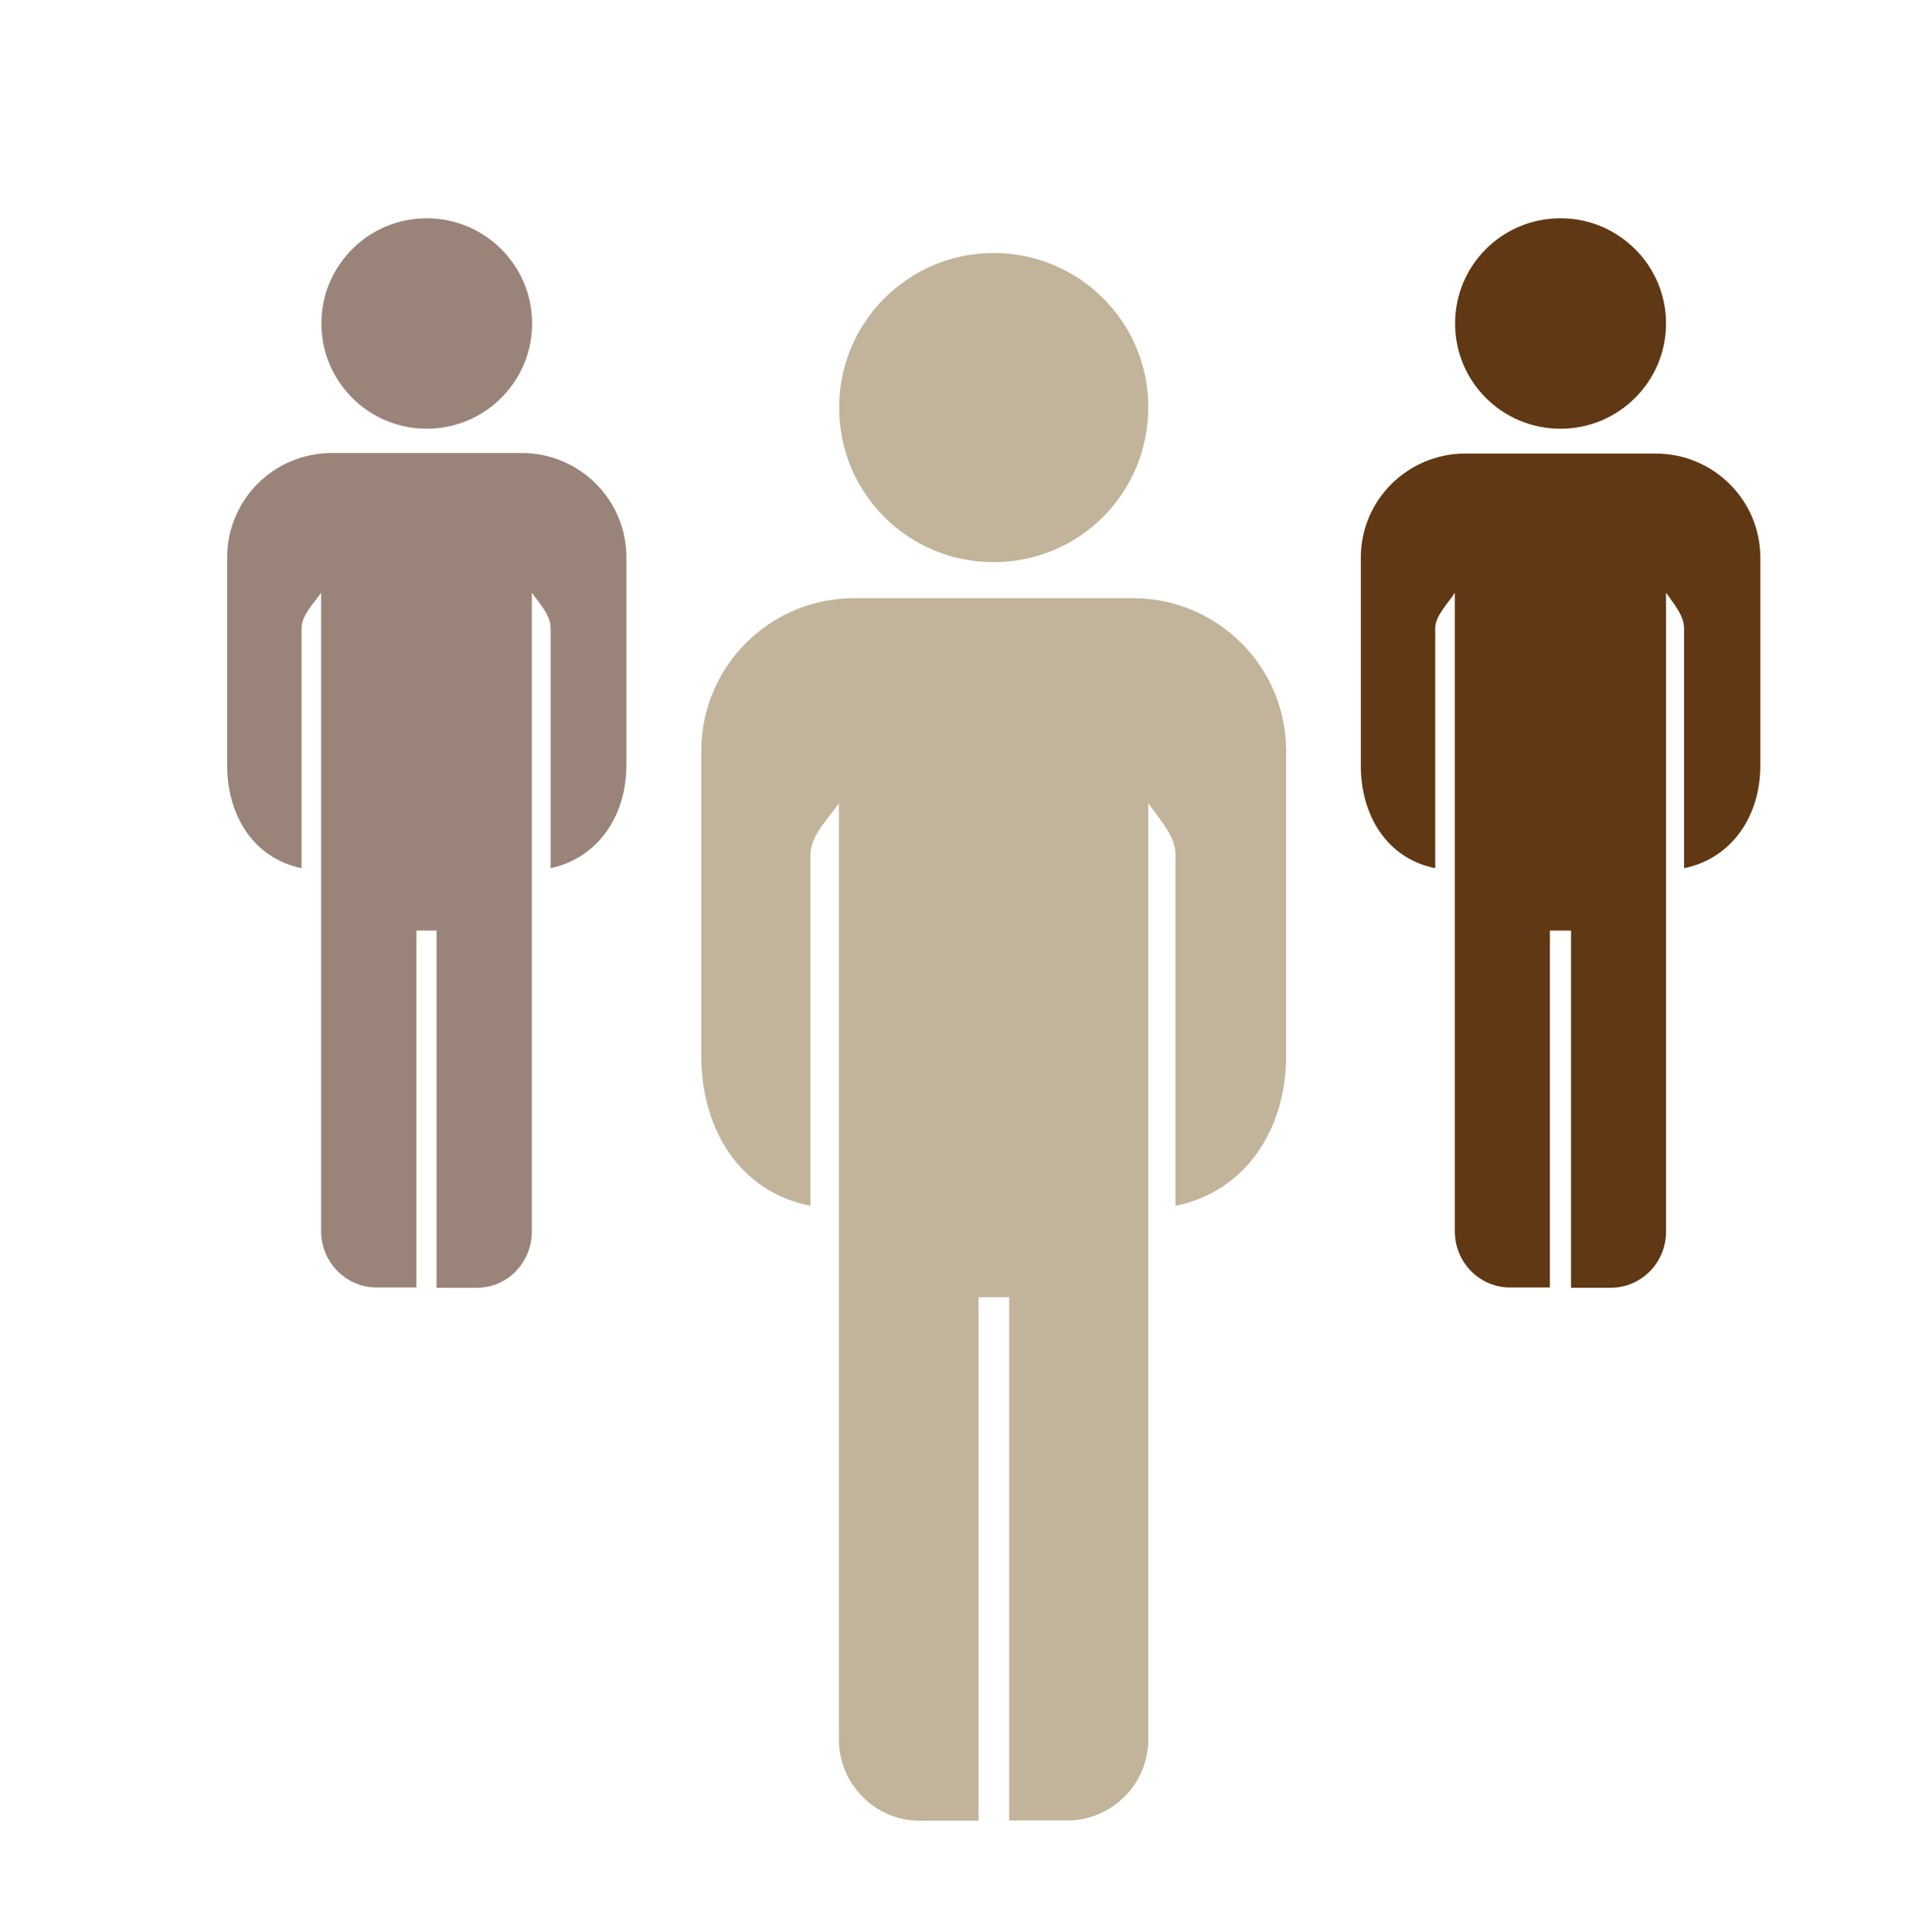
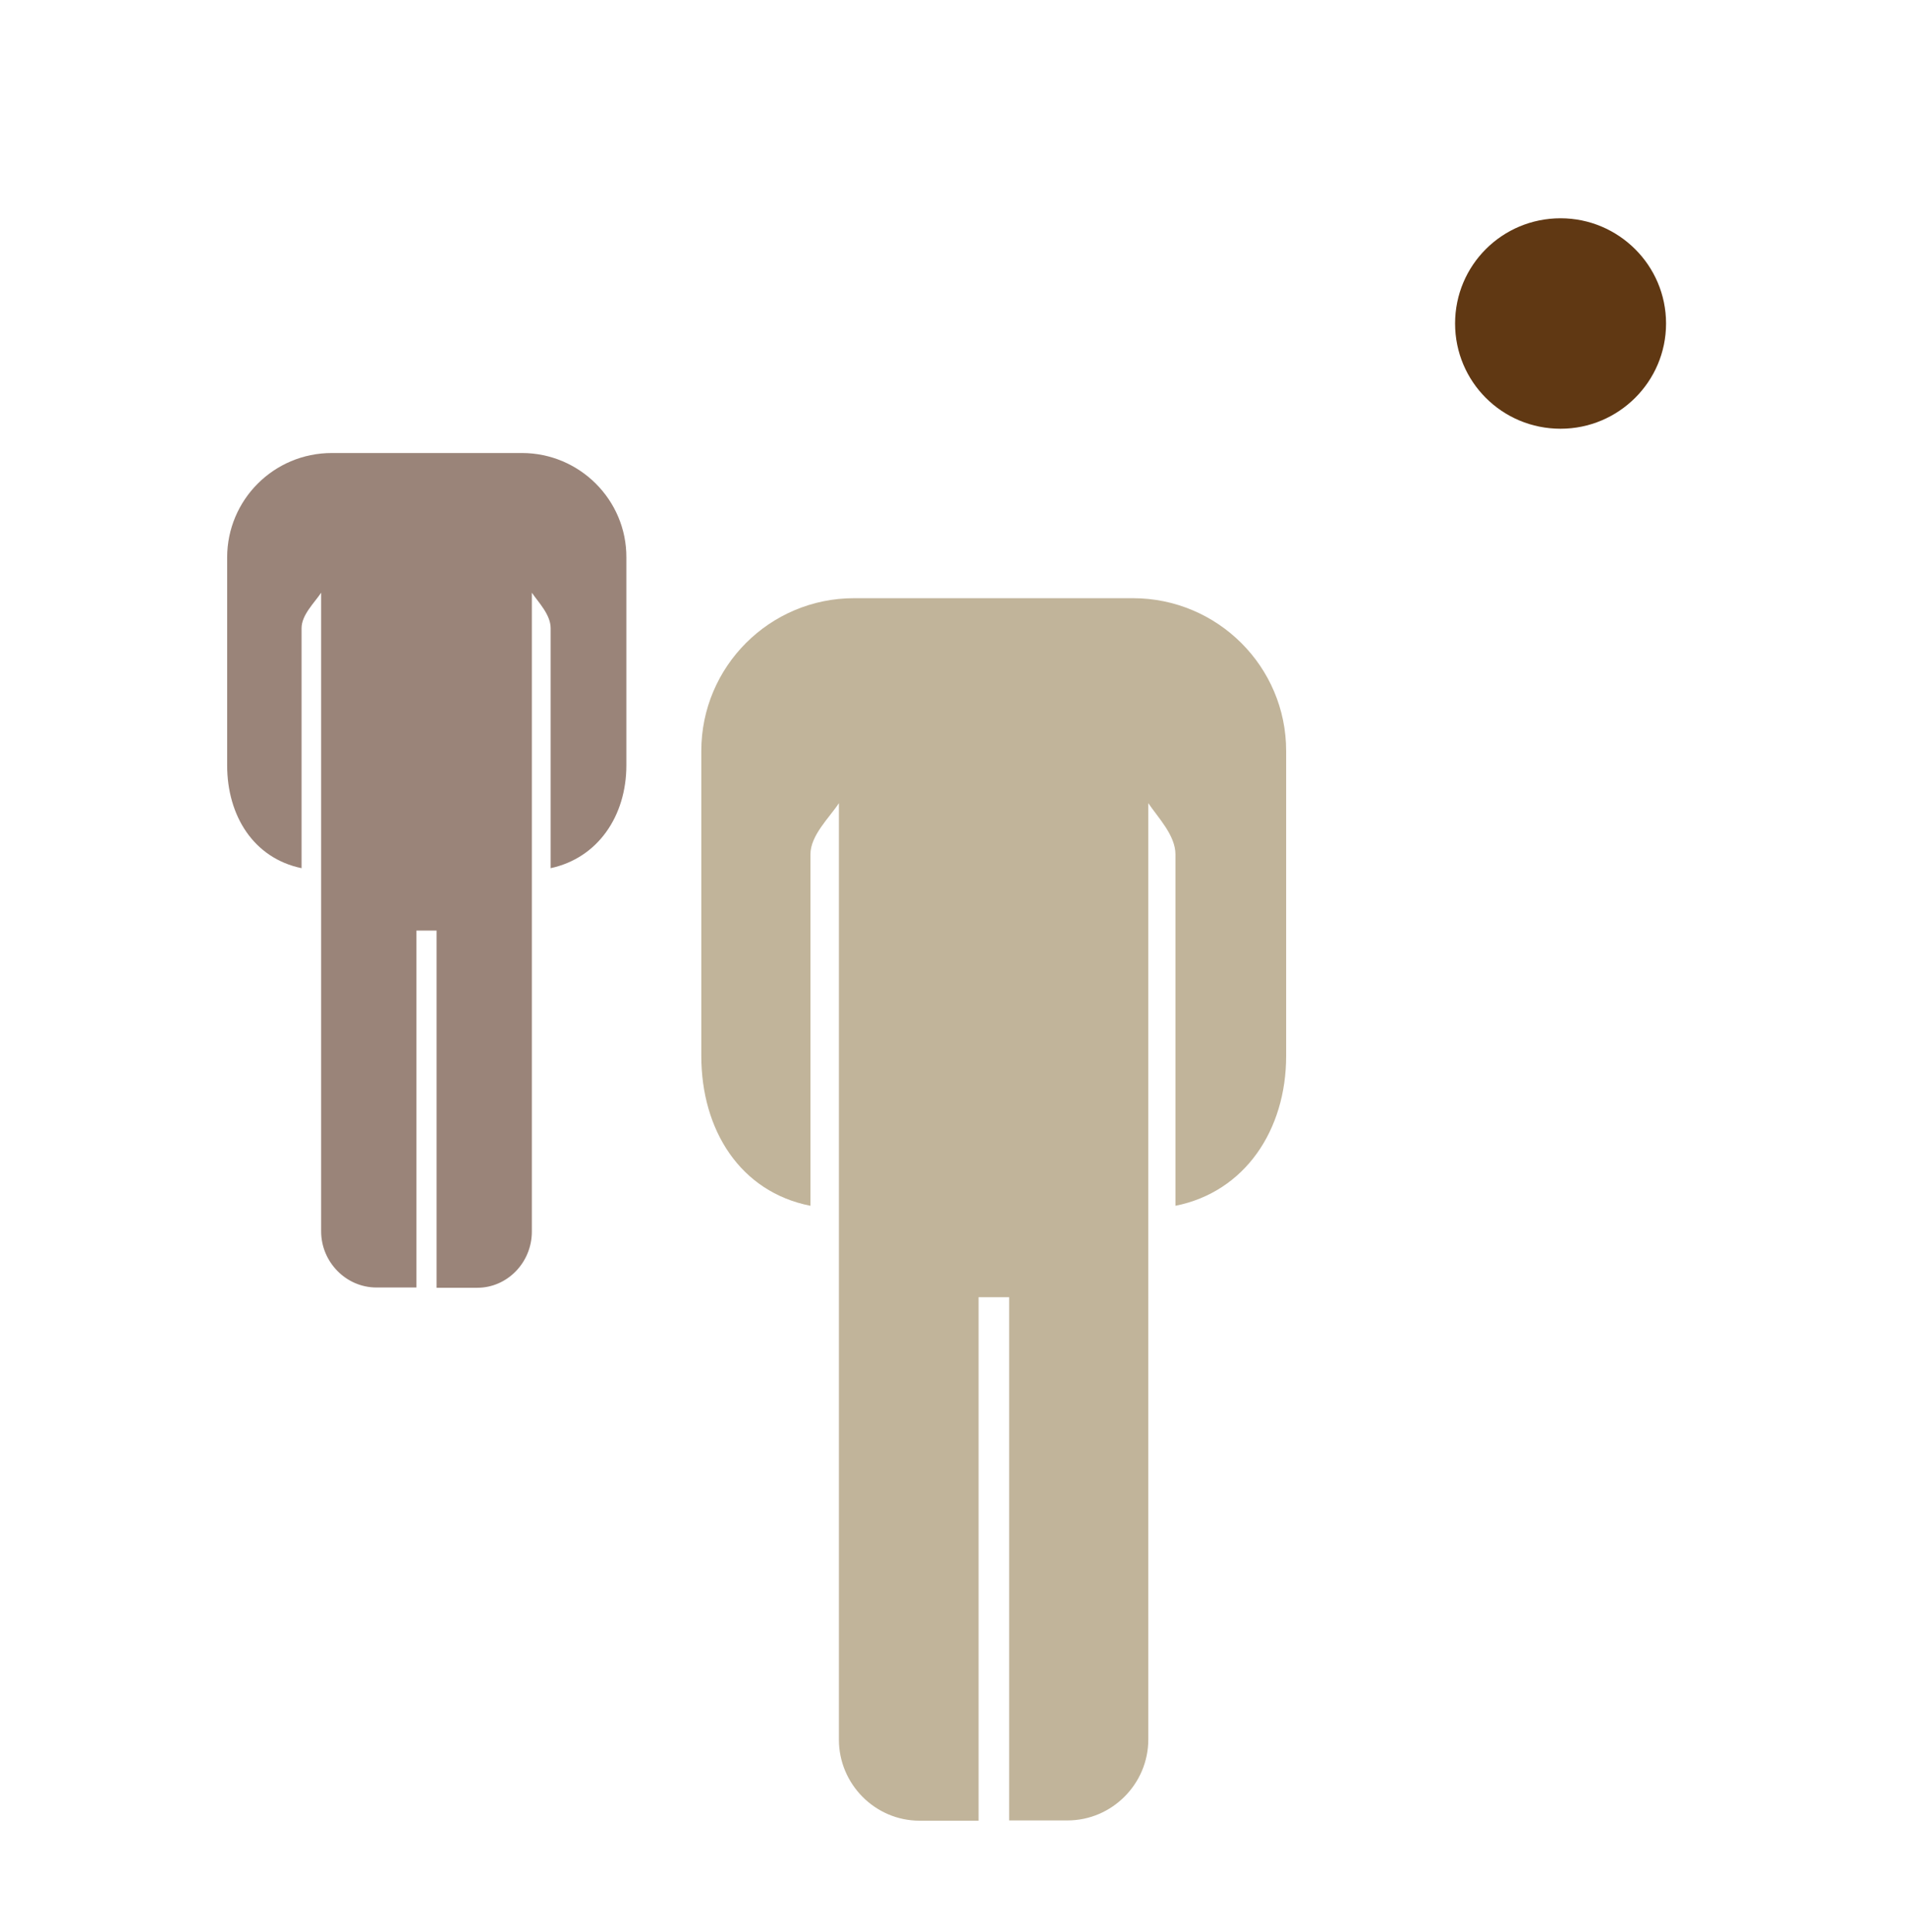
<svg xmlns="http://www.w3.org/2000/svg" version="1.1" id="Layer_1" x="0px" y="0px" viewBox="0 0 73 74" style="enable-background:new 0 0 73 74;" xml:space="preserve">
  <style type="text/css">
	.st0{fill:#C1B49A;}
	.st1{fill:#603813;}
	.st2{fill:#9A8479;}
</style>
  <g>
-     <path class="st0" d="M38.05,21.53c3.29,0,5.93-2.64,5.93-5.94c0-3.25-2.64-5.9-5.93-5.9c-3.26,0-5.91,2.66-5.91,5.9   C32.13,18.89,34.78,21.53,38.05,21.53L38.05,21.53z" />
    <path class="st0" d="M43.39,22.91H32.71c-3.23,0-5.85,2.62-5.85,5.85v11.68c0,2.84,1.49,5.21,4.18,5.74V32.72   c0-0.73,0.73-1.41,1.09-1.96v1.96v29.25v4.66c0,1.69,1.38,3.1,3.09,3.1h2.26v-0.6V49.68h1.17v19.44v0.6h2.23   c1.72,0,3.1-1.41,3.1-3.1v-4.66V32.72v-1.96c0.37,0.55,1.04,1.23,1.04,1.96v13.46c2.66-0.53,4.24-2.9,4.24-5.74V28.76   C49.26,25.53,46.63,22.91,43.39,22.91L43.39,22.91z" />
    <path class="st1" d="M59.77,16.42c2.22,0,4.04-1.8,4.04-4.03s-1.82-4.03-4.04-4.03c-2.24,0-4.04,1.8-4.04,4.03   S57.53,16.42,59.77,16.42L59.77,16.42z" />
-     <path class="st1" d="M63.41,17.37h-7.29c-2.2,0-4,1.78-4,3.98v7.98c0,1.93,1.03,3.56,2.85,3.92v-9.19c0-0.49,0.51-0.97,0.75-1.36   v1.36v19.95v3.15c0,1.19,0.95,2.15,2.12,2.15h1.52v-0.42V35.64h0.81V48.9v0.42h1.52c1.16,0,2.12-0.95,2.12-2.15v-3.15V24.06V22.7   c0.26,0.38,0.69,0.86,0.69,1.36v9.19c1.83-0.37,2.92-2,2.92-3.92v-7.98C67.42,19.15,65.62,17.37,63.41,17.37L63.41,17.37z" />
-     <path class="st2" d="M16.34,16.42c2.23,0,4.04-1.8,4.04-4.03s-1.81-4.03-4.04-4.03c-2.22,0-4.03,1.8-4.03,4.03   S14.12,16.42,16.34,16.42L16.34,16.42z" />
    <path class="st2" d="M19.99,17.35h-7.28c-2.23,0-4.01,1.8-4.01,4v7.96c0,1.94,1.02,3.56,2.85,3.94v-9.19   c0-0.51,0.49-0.97,0.75-1.36v1.36v19.95v3.15c0,1.17,0.95,2.15,2.12,2.15h1.53v-0.42V35.64h0.77V48.9v0.42h1.56   c1.15,0,2.09-0.97,2.09-2.15v-3.15V24.06V22.7c0.26,0.38,0.72,0.84,0.72,1.36v9.19c1.81-0.39,2.9-2,2.9-3.94v-7.96   C24,19.15,22.2,17.35,19.99,17.35L19.99,17.35z" />
  </g>
</svg>